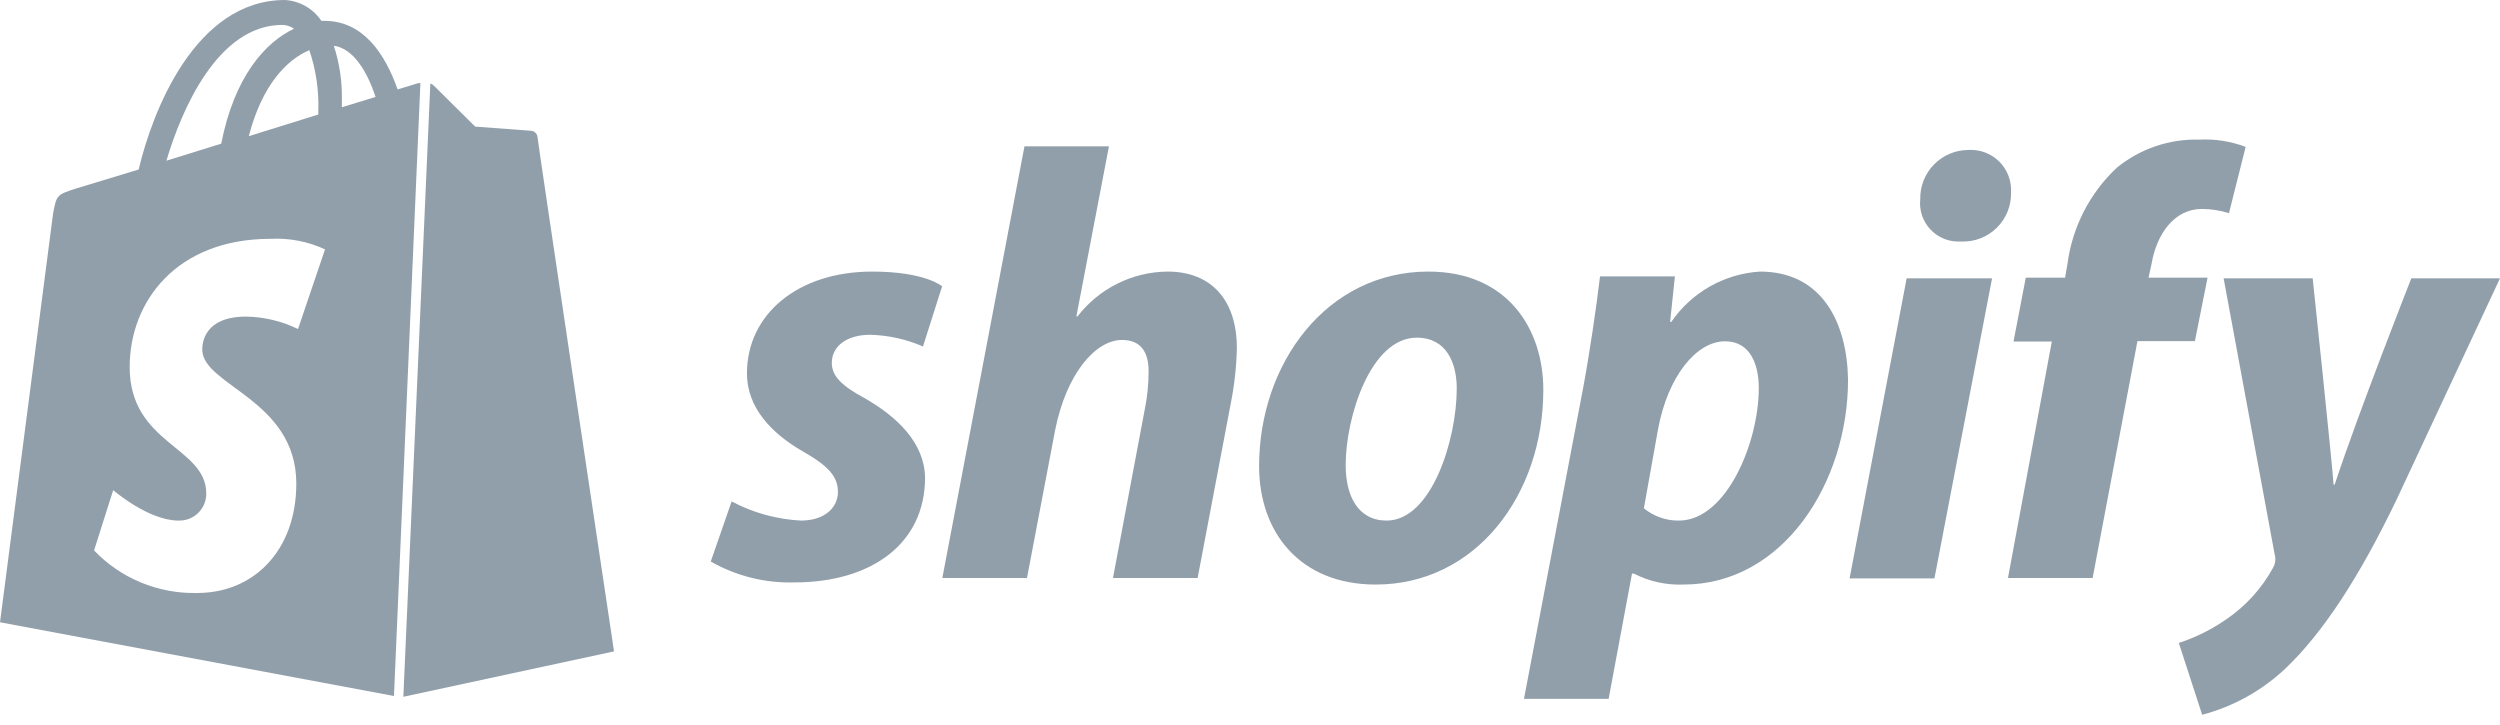
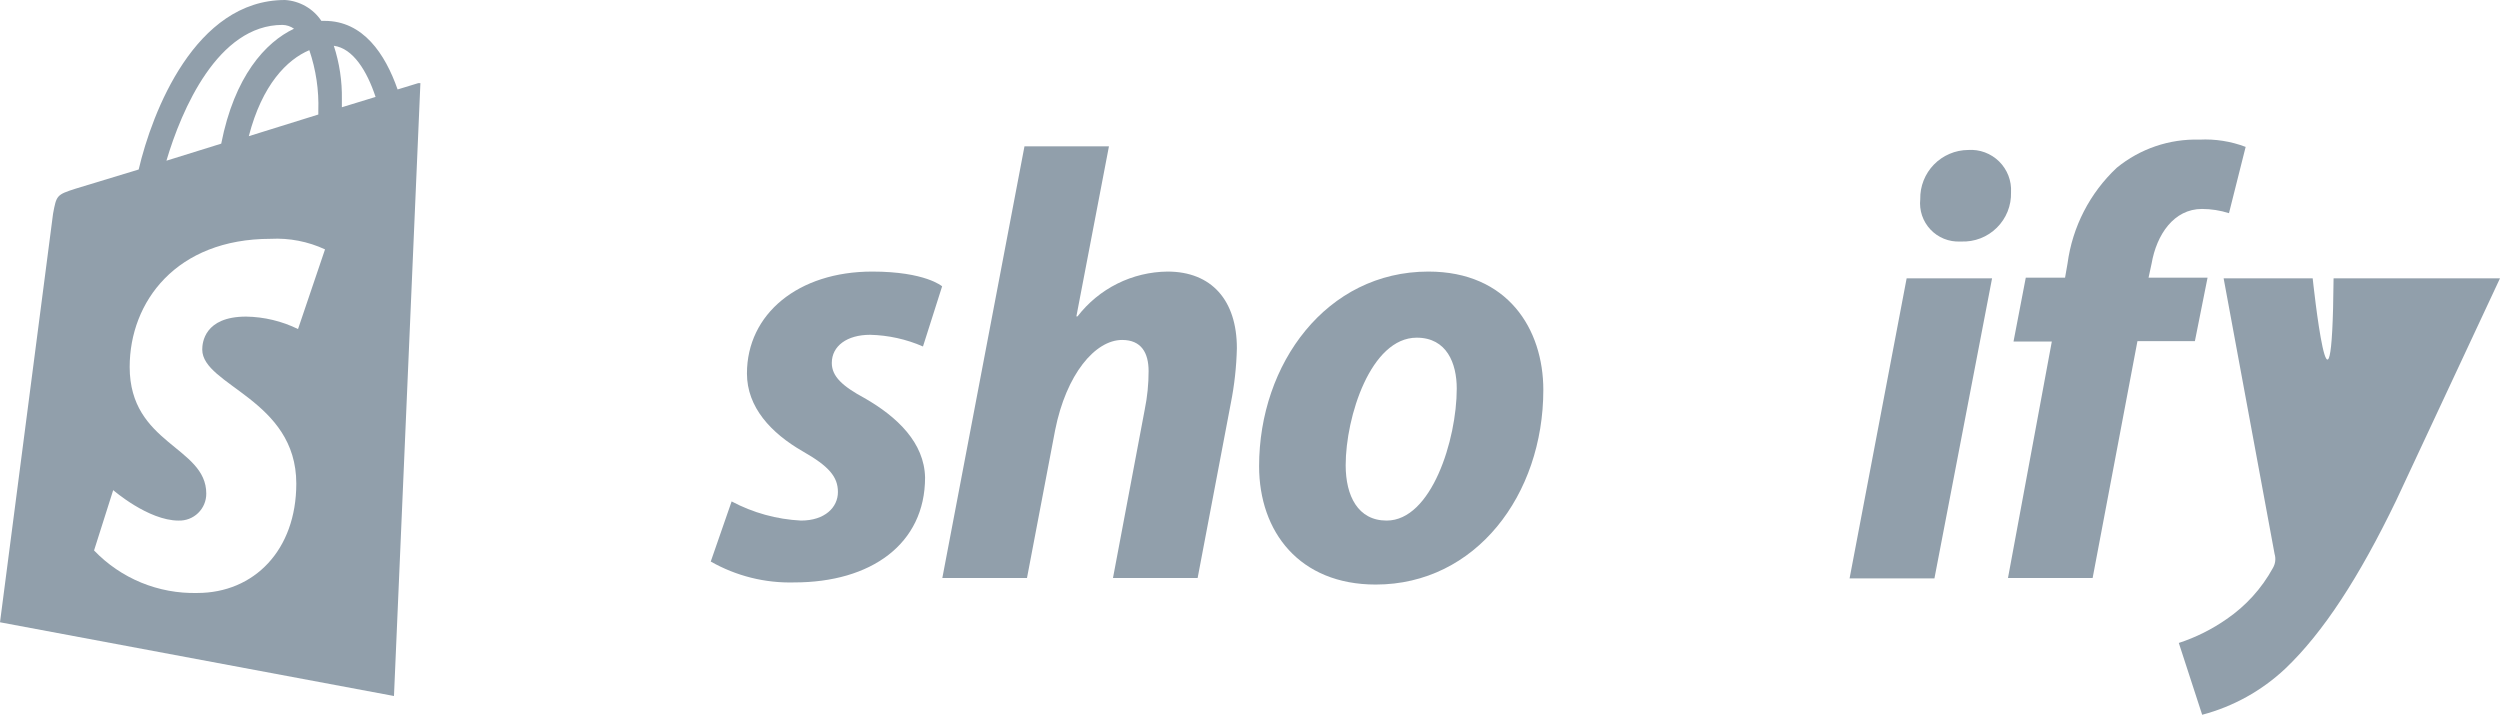
<svg xmlns="http://www.w3.org/2000/svg" width="100" height="29" viewBox="0 0 100 29" fill="none">
  <path d="M34.574 15.92C33.709 15.452 33.272 15.062 33.272 14.518C33.272 13.836 33.885 13.392 34.804 13.392C35.533 13.409 36.251 13.567 36.919 13.859L37.685 11.453C37.685 11.453 37.018 10.863 34.889 10.863C31.931 10.863 29.878 12.556 29.878 14.939C29.878 16.287 30.836 17.322 32.115 18.057C33.15 18.647 33.517 19.068 33.517 19.681C33.517 20.294 32.996 20.823 32.039 20.823C31.069 20.774 30.122 20.512 29.265 20.057L28.43 22.462C29.447 23.04 30.602 23.329 31.77 23.297C34.835 23.297 37.003 21.765 37.003 19.099C36.972 17.712 35.9 16.678 34.574 15.92Z" fill="#919FAB" />
  <path d="M46.702 10.863C46.005 10.87 45.319 11.034 44.695 11.345C44.071 11.656 43.526 12.104 43.101 12.656H43.055L44.358 5.853H40.979L37.693 23.121H41.079L42.205 17.207C42.649 14.97 43.806 13.598 44.886 13.598C45.652 13.598 45.944 14.112 45.944 14.847C45.944 15.362 45.893 15.875 45.79 16.379L44.519 23.121H47.905L49.23 16.142C49.376 15.412 49.458 14.672 49.475 13.928C49.475 12.013 48.464 10.863 46.702 10.863Z" fill="#919FAB" />
  <path d="M57.136 10.863C53.061 10.863 50.364 14.548 50.364 18.647C50.364 21.275 51.98 23.382 55.029 23.382C59.029 23.382 61.733 19.796 61.733 15.598C61.733 13.162 60.308 10.863 57.136 10.863ZM55.466 20.823C54.317 20.823 53.827 19.834 53.827 18.609C53.827 16.671 54.83 13.507 56.669 13.507C57.872 13.507 58.27 14.533 58.27 15.544C58.27 17.59 57.259 20.823 55.466 20.823Z" fill="#919FAB" />
-   <path d="M70.398 10.863C69.692 10.908 69.006 11.112 68.391 11.461C67.777 11.81 67.25 12.295 66.85 12.878H66.805L66.996 11.055H64.001C63.855 12.288 63.587 14.119 63.319 15.552L60.959 27.955H64.345L65.28 22.945H65.357C65.969 23.259 66.653 23.41 67.341 23.382C71.325 23.382 73.922 19.306 73.922 15.184C73.883 12.901 72.88 10.863 70.398 10.863ZM67.157 20.823C66.646 20.83 66.15 20.657 65.755 20.332L66.322 17.169C66.713 15.054 67.854 13.652 69.003 13.652C70.03 13.652 70.352 14.61 70.352 15.521C70.352 17.712 69.049 20.823 67.157 20.823Z" fill="#919FAB" />
  <path d="M78.725 5.999C78.47 6.001 78.217 6.053 77.982 6.154C77.747 6.254 77.534 6.4 77.356 6.583C77.178 6.766 77.038 6.983 76.944 7.221C76.85 7.458 76.805 7.712 76.81 7.968C76.787 8.187 76.811 8.409 76.881 8.618C76.952 8.828 77.066 9.019 77.218 9.18C77.369 9.341 77.553 9.467 77.758 9.55C77.963 9.633 78.183 9.671 78.403 9.661H78.449C78.712 9.671 78.974 9.628 79.219 9.533C79.464 9.438 79.686 9.294 79.873 9.109C80.06 8.924 80.207 8.703 80.305 8.459C80.402 8.216 80.449 7.954 80.441 7.692C80.454 7.464 80.418 7.237 80.336 7.024C80.253 6.811 80.127 6.619 79.965 6.458C79.802 6.298 79.608 6.175 79.394 6.095C79.181 6.016 78.953 5.983 78.725 5.999Z" fill="#919FAB" />
  <path d="M73.983 23.137H77.377L79.683 11.132H76.266L73.983 23.137Z" fill="#919FAB" />
  <path d="M88.302 11.108H85.942L86.064 10.542C86.264 9.385 86.953 8.358 88.079 8.358C88.446 8.359 88.81 8.416 89.159 8.527L89.826 5.876C89.237 5.652 88.609 5.553 87.98 5.585C86.777 5.549 85.601 5.949 84.67 6.711C83.592 7.723 82.896 9.076 82.701 10.542L82.602 11.108H81.031L80.541 13.66H82.073L80.319 23.121H83.705L85.498 13.644H87.796L88.302 11.108Z" fill="#919FAB" />
-   <path d="M96.453 11.132C96.453 11.132 94.338 16.494 93.388 19.383H93.343C93.281 18.448 92.507 11.132 92.507 11.132H88.945L90.983 22.156C91.012 22.25 91.02 22.349 91.008 22.447C90.997 22.544 90.964 22.638 90.914 22.723C90.468 23.538 89.835 24.236 89.068 24.761C88.48 25.172 87.834 25.495 87.152 25.718L88.087 28.591C89.328 28.263 90.468 27.631 91.404 26.753C92.936 25.297 94.377 23.067 95.848 20.018L100 11.132H96.453Z" fill="#919FAB" />
-   <path d="M16.134 27.871L24.561 26.055C24.561 26.055 21.497 5.6 21.497 5.462C21.487 5.402 21.458 5.347 21.413 5.306C21.369 5.264 21.312 5.238 21.252 5.232L19.007 5.064L17.352 3.424C17.314 3.385 17.267 3.356 17.214 3.34L16.134 27.871Z" fill="#919FAB" />
+   <path d="M96.453 11.132H93.343C93.281 18.448 92.507 11.132 92.507 11.132H88.945L90.983 22.156C91.012 22.25 91.02 22.349 91.008 22.447C90.997 22.544 90.964 22.638 90.914 22.723C90.468 23.538 89.835 24.236 89.068 24.761C88.48 25.172 87.834 25.495 87.152 25.718L88.087 28.591C89.328 28.263 90.468 27.631 91.404 26.753C92.936 25.297 94.377 23.067 95.848 20.018L100 11.132H96.453Z" fill="#919FAB" />
  <path d="M16.816 3.325H16.732L15.904 3.578C15.406 2.153 14.525 0.835 12.986 0.835H12.855C12.693 0.593 12.478 0.392 12.225 0.247C11.973 0.103 11.69 0.018 11.4 0C7.799 0 6.083 4.497 5.547 6.78L3.026 7.546C2.26 7.791 2.26 7.814 2.122 8.55C2.046 9.109 0 24.891 0 24.891L15.759 27.84L16.816 3.325ZM12.733 4.428V4.581L9.952 5.447C10.488 3.379 11.484 2.383 12.373 2.007C12.638 2.786 12.76 3.606 12.733 4.428ZM11.3 0.996C11.465 1 11.625 1.053 11.76 1.149C10.611 1.693 9.377 3.057 8.849 5.746L6.657 6.428C7.263 4.382 8.718 0.996 11.3 0.996ZM11.921 13.162C11.274 12.845 10.565 12.675 9.844 12.664C8.174 12.664 8.09 13.713 8.09 13.982C8.09 15.422 11.852 15.981 11.852 19.344C11.852 22.003 10.166 23.719 7.891 23.719C7.122 23.738 6.358 23.596 5.647 23.304C4.936 23.011 4.294 22.573 3.762 22.018L4.528 19.605C4.528 19.605 5.93 20.823 7.14 20.823C7.285 20.828 7.429 20.804 7.564 20.752C7.699 20.7 7.822 20.621 7.926 20.52C8.03 20.419 8.112 20.298 8.168 20.165C8.224 20.031 8.252 19.887 8.251 19.743C8.251 17.858 5.187 17.774 5.187 14.679C5.187 12.074 7.048 9.553 10.825 9.553C11.574 9.514 12.321 9.659 13.001 9.975L11.921 13.162ZM13.353 1.831C14.119 1.931 14.679 2.835 15.023 3.877L13.675 4.29V3.968C13.687 3.243 13.578 2.521 13.353 1.831Z" fill="#919FAB" />
</svg>